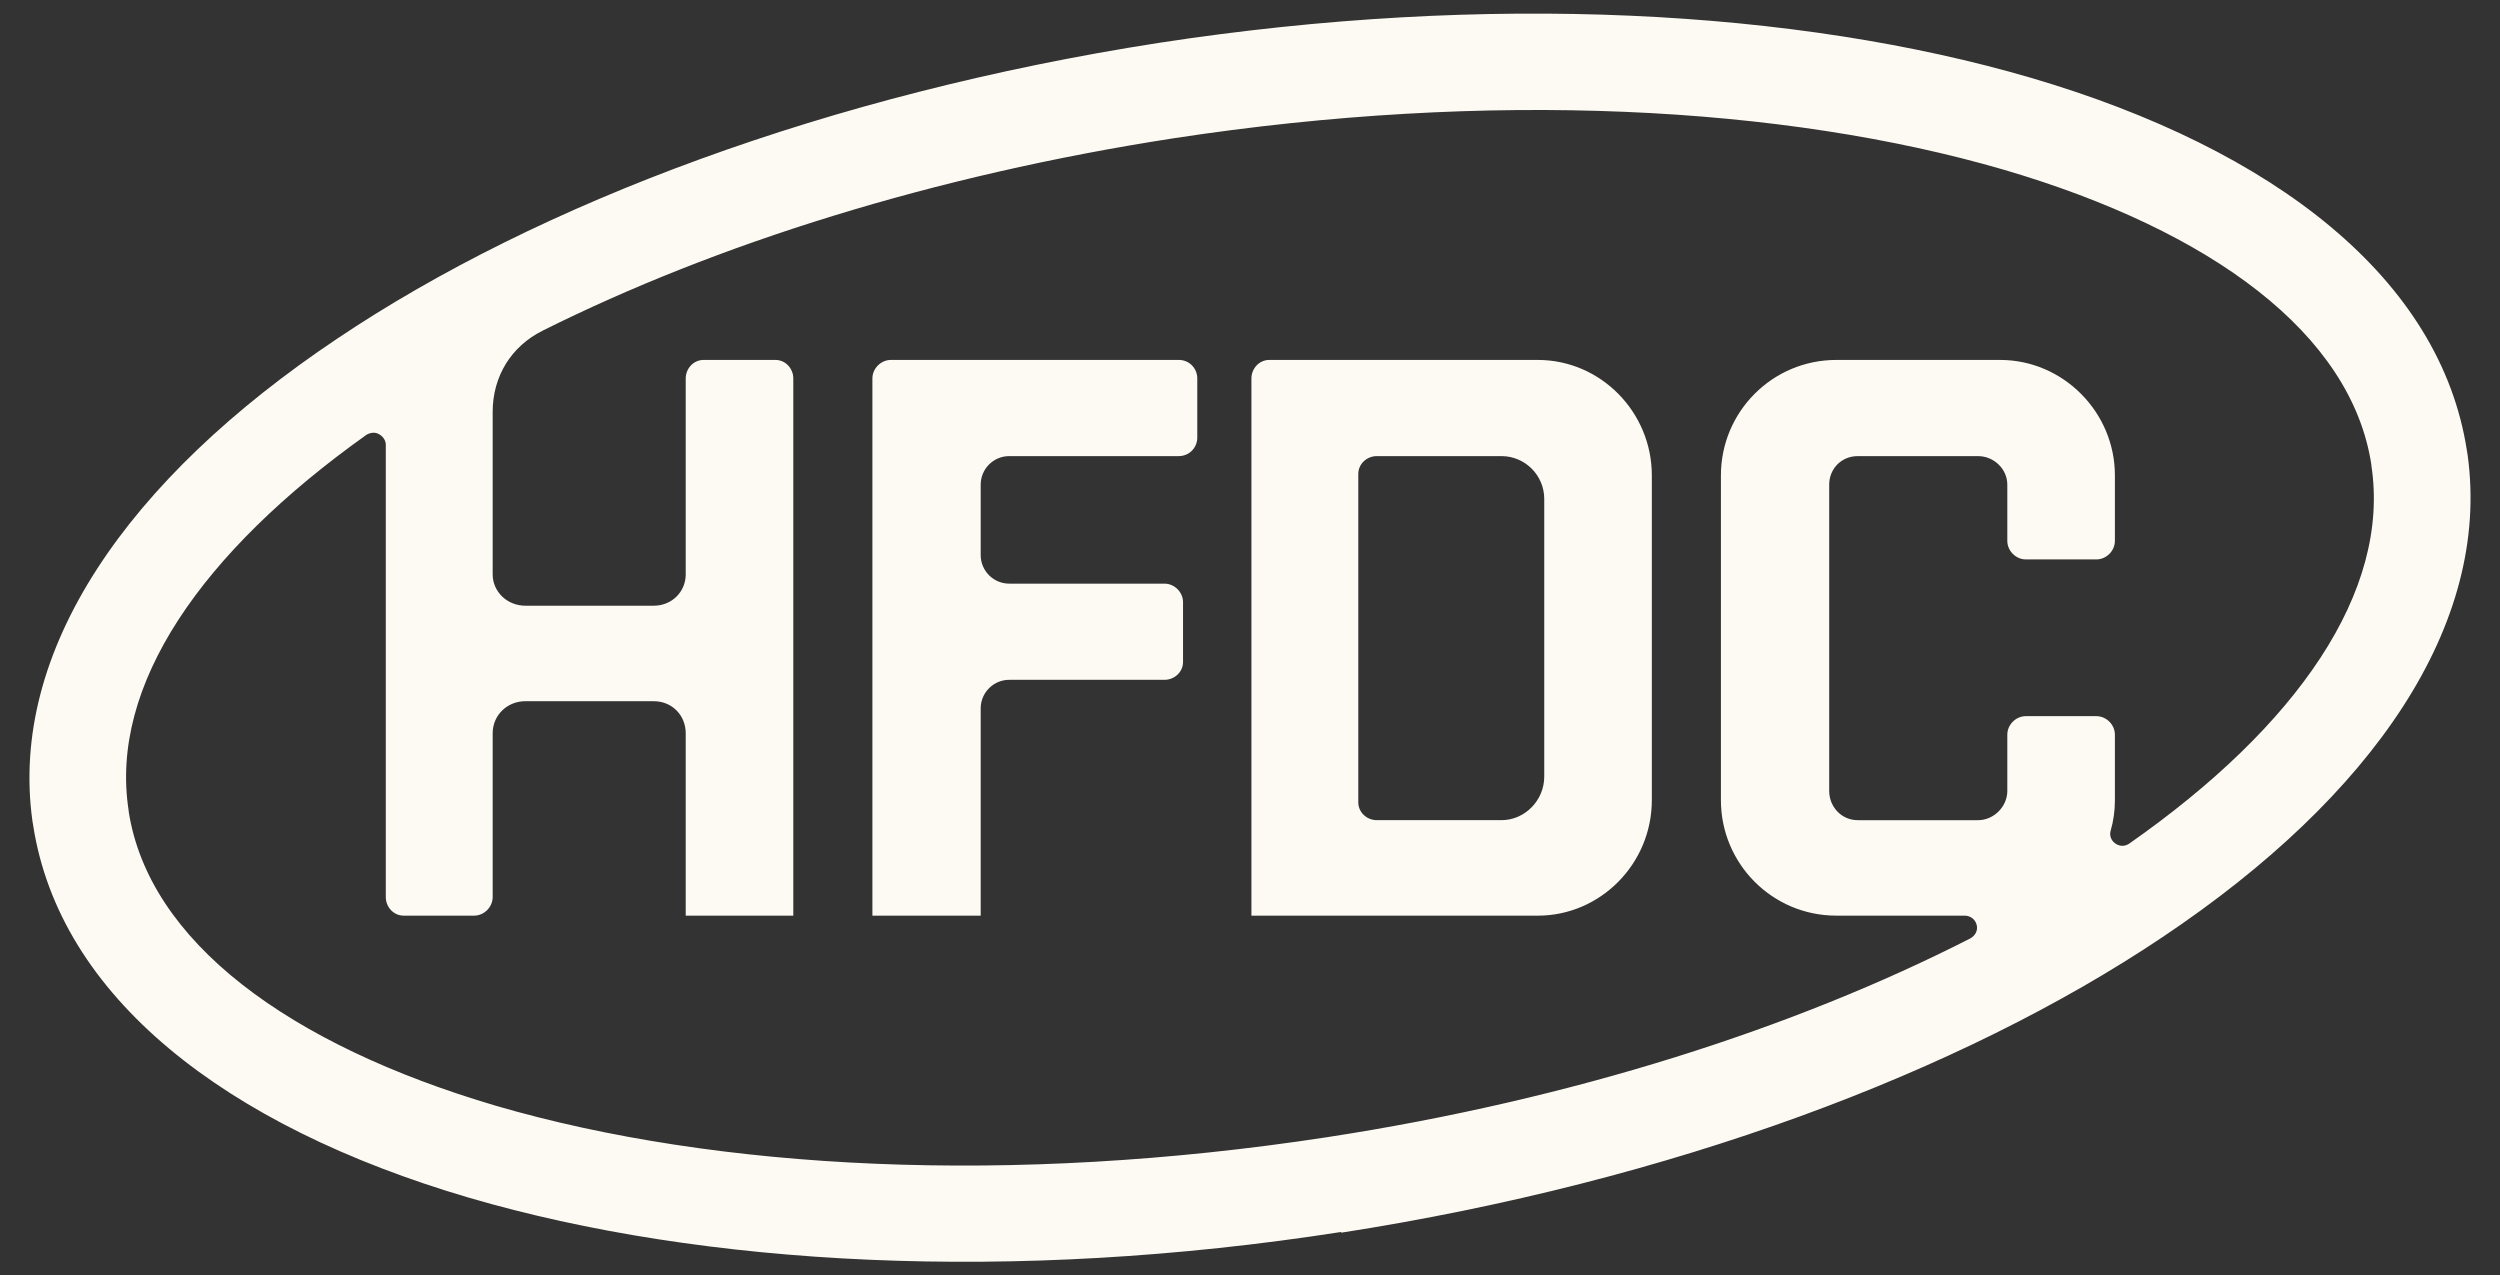
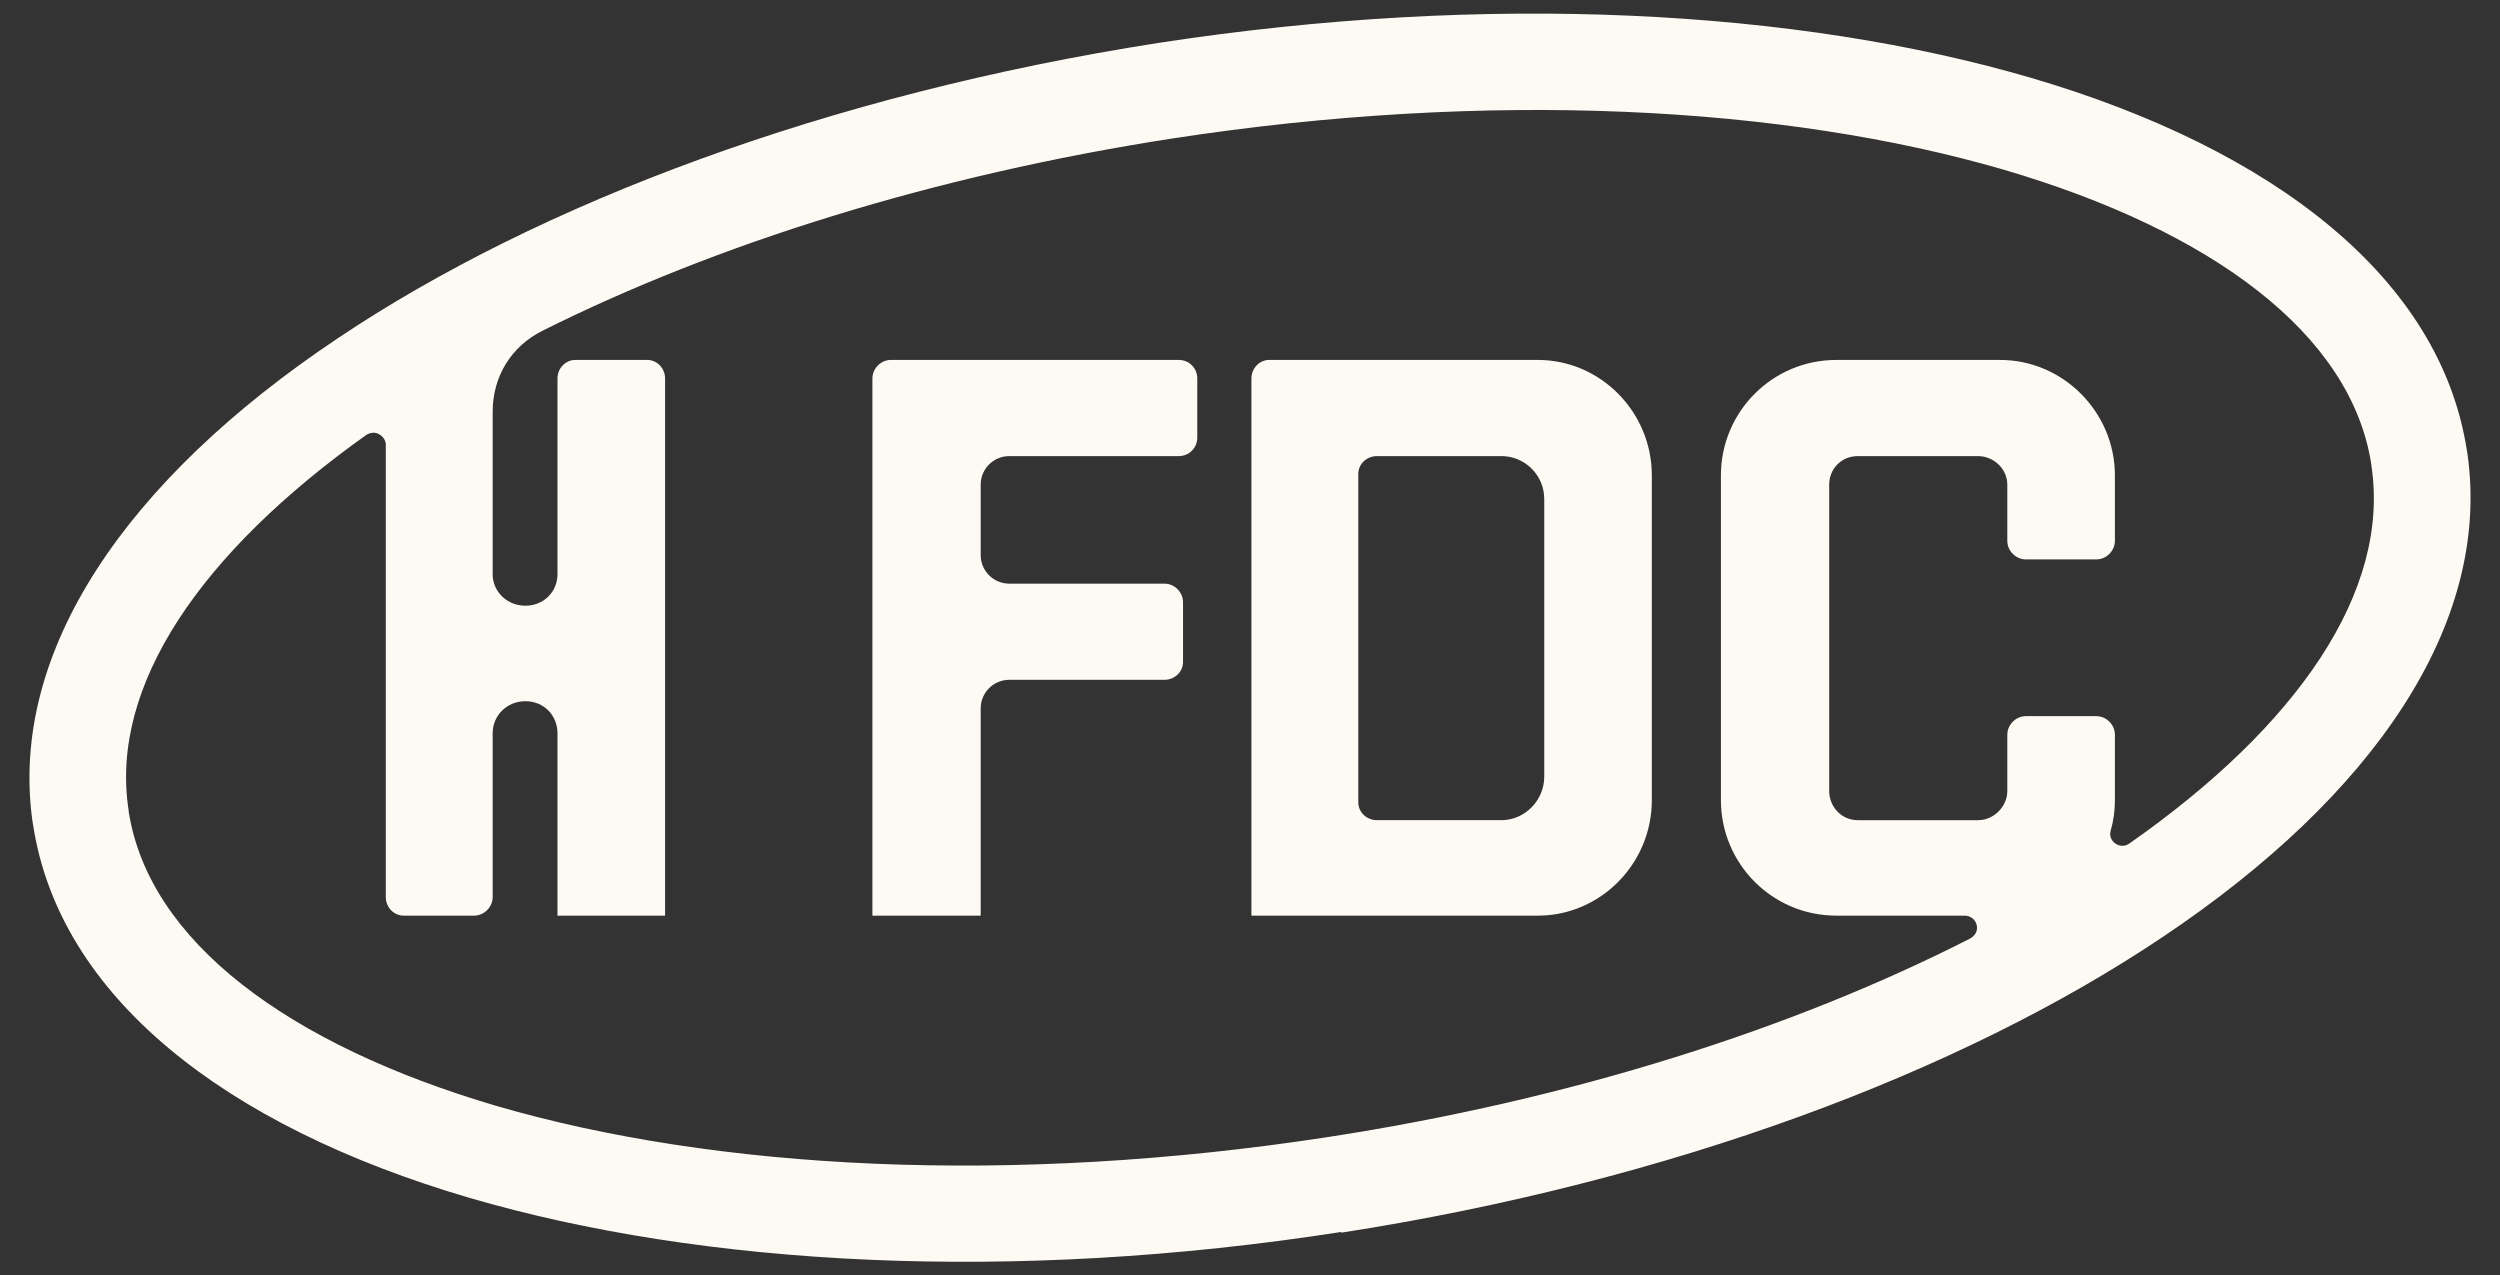
<svg xmlns="http://www.w3.org/2000/svg" version="1.1" id="Layer_2_00000085252458076332815400000010340920011619573636_" x="0px" y="0px" width="151.304px" height="77.19px" viewBox="0 0 151.304 77.19" xml:space="preserve">
  <rect x="0" y="0" width="151.304" height="77.19" fill="#333333" stroke="none" />
  <g>
-     <path fill-rule="evenodd" clip-rule="evenodd" fill="#FDFAF3" d="M70.478,35.323h-9.4c-0.949,0-1.725-0.776-1.725-1.725v-4.269 c0-0.949,0.776-1.725,1.725-1.725H71.34c0.647,0,1.121-0.517,1.121-1.121v-3.579c0-0.604-0.474-1.121-1.121-1.121H53.92 c-0.604,0-1.121,0.517-1.121,1.121v32.512h6.554V42.869c0-0.949,0.776-1.725,1.725-1.725h9.4c0.604,0,1.121-0.474,1.121-1.078 v-3.622C71.599,35.84,71.082,35.323,70.478,35.323L70.478,35.323z M29.817,24.931c0,3.277,0,6.554,0,9.831 c0,1.035,0.862,1.897,1.983,1.897h7.761c1.121,0,1.94-0.862,1.94-1.897V22.905c0-0.604,0.474-1.121,1.078-1.121h4.355 c0.604,0,1.078,0.517,1.078,1.121v32.512h-6.511V44.378c0-1.078-0.819-1.94-1.94-1.94H31.8c-1.121,0-1.983,0.862-1.983,1.94v9.917 c0,0.604-0.517,1.121-1.121,1.121h-4.269c-0.604,0-1.078-0.517-1.078-1.121v-27.38c0-0.259-0.172-0.517-0.431-0.647 c-0.216-0.129-0.517-0.086-0.733,0.043C12.181,33.426,6.619,41.489,7.783,49.035v0.043c1.207,7.891,9.659,14.143,22.249,17.851 c13.324,3.881,31.132,4.829,50.276,1.897c14.876-2.285,28.286-6.597,38.936-12.03c0.302-0.172,0.474-0.474,0.388-0.819 c-0.086-0.345-0.388-0.561-0.733-0.561h-7.761c-3.881,0-6.985-3.148-6.985-6.985V28.769c0-3.838,3.105-6.985,6.985-6.985h9.917 c3.794,0,6.942,3.148,6.942,6.985v3.967c0,0.604-0.517,1.121-1.121,1.121h-4.269c-0.604,0-1.121-0.517-1.121-1.121v-3.406 c0-0.949-0.819-1.725-1.768-1.725h-7.287c-0.992,0-1.725,0.776-1.725,1.725V47.87c0,0.949,0.733,1.768,1.725,1.768h7.287 c0.949,0,1.768-0.819,1.768-1.768v-3.406c0-0.604,0.517-1.121,1.121-1.121h4.269c0.604,0,1.121,0.517,1.121,1.121v3.967 c0,0.647-0.086,1.25-0.259,1.854c-0.086,0.302,0.043,0.604,0.302,0.776c0.259,0.172,0.561,0.172,0.819,0 c10.176-7.115,15.825-15.264,14.66-22.896v-0.043c-1.207-7.891-9.615-14.143-22.249-17.851C107.948,6.39,90.14,5.441,70.995,8.374 c-14.488,2.242-27.639,6.382-38.16,11.642C30.938,20.964,29.817,22.775,29.817,24.931L29.817,24.931z M122.91,4.708 c-14.143-4.139-32.857-5.174-52.777-2.113C50.169,5.7,32.62,12.297,20.417,20.49C7.654,29.027,0.539,39.419,1.962,49.681 l0.043,0.259c1.595,10.349,11.556,18.196,26.389,22.551c14.143,4.139,32.857,5.174,52.777,2.07v0.043 c19.964-3.105,37.513-9.702,49.716-17.894c12.763-8.538,19.878-18.929,18.455-29.191l-0.043-0.259 C147.704,16.911,137.743,9.063,122.91,4.708L122.91,4.708z M80.309,68.826L80.309,68.826z M75.738,22.905v32.512h17.334 c3.794,0,6.899-3.148,6.899-6.985V28.769c0-3.838-3.105-6.985-6.899-6.985H76.816C76.213,21.783,75.738,22.301,75.738,22.905 L75.738,22.905z M82.206,48.56V28.682c0-0.604,0.517-1.078,1.121-1.078h7.546c1.423,0,2.587,1.164,2.587,2.587v16.816 c0,1.423-1.164,2.63-2.587,2.63h-7.546C82.724,49.638,82.206,49.164,82.206,48.56L82.206,48.56z" />
+     <path fill-rule="evenodd" clip-rule="evenodd" fill="#FDFAF3" d="M70.478,35.323h-9.4c-0.949,0-1.725-0.776-1.725-1.725v-4.269 c0-0.949,0.776-1.725,1.725-1.725H71.34c0.647,0,1.121-0.517,1.121-1.121v-3.579c0-0.604-0.474-1.121-1.121-1.121H53.92 c-0.604,0-1.121,0.517-1.121,1.121v32.512h6.554V42.869c0-0.949,0.776-1.725,1.725-1.725h9.4c0.604,0,1.121-0.474,1.121-1.078 v-3.622C71.599,35.84,71.082,35.323,70.478,35.323L70.478,35.323z M29.817,24.931c0,3.277,0,6.554,0,9.831 c0,1.035,0.862,1.897,1.983,1.897c1.121,0,1.94-0.862,1.94-1.897V22.905c0-0.604,0.474-1.121,1.078-1.121h4.355 c0.604,0,1.078,0.517,1.078,1.121v32.512h-6.511V44.378c0-1.078-0.819-1.94-1.94-1.94H31.8c-1.121,0-1.983,0.862-1.983,1.94v9.917 c0,0.604-0.517,1.121-1.121,1.121h-4.269c-0.604,0-1.078-0.517-1.078-1.121v-27.38c0-0.259-0.172-0.517-0.431-0.647 c-0.216-0.129-0.517-0.086-0.733,0.043C12.181,33.426,6.619,41.489,7.783,49.035v0.043c1.207,7.891,9.659,14.143,22.249,17.851 c13.324,3.881,31.132,4.829,50.276,1.897c14.876-2.285,28.286-6.597,38.936-12.03c0.302-0.172,0.474-0.474,0.388-0.819 c-0.086-0.345-0.388-0.561-0.733-0.561h-7.761c-3.881,0-6.985-3.148-6.985-6.985V28.769c0-3.838,3.105-6.985,6.985-6.985h9.917 c3.794,0,6.942,3.148,6.942,6.985v3.967c0,0.604-0.517,1.121-1.121,1.121h-4.269c-0.604,0-1.121-0.517-1.121-1.121v-3.406 c0-0.949-0.819-1.725-1.768-1.725h-7.287c-0.992,0-1.725,0.776-1.725,1.725V47.87c0,0.949,0.733,1.768,1.725,1.768h7.287 c0.949,0,1.768-0.819,1.768-1.768v-3.406c0-0.604,0.517-1.121,1.121-1.121h4.269c0.604,0,1.121,0.517,1.121,1.121v3.967 c0,0.647-0.086,1.25-0.259,1.854c-0.086,0.302,0.043,0.604,0.302,0.776c0.259,0.172,0.561,0.172,0.819,0 c10.176-7.115,15.825-15.264,14.66-22.896v-0.043c-1.207-7.891-9.615-14.143-22.249-17.851C107.948,6.39,90.14,5.441,70.995,8.374 c-14.488,2.242-27.639,6.382-38.16,11.642C30.938,20.964,29.817,22.775,29.817,24.931L29.817,24.931z M122.91,4.708 c-14.143-4.139-32.857-5.174-52.777-2.113C50.169,5.7,32.62,12.297,20.417,20.49C7.654,29.027,0.539,39.419,1.962,49.681 l0.043,0.259c1.595,10.349,11.556,18.196,26.389,22.551c14.143,4.139,32.857,5.174,52.777,2.07v0.043 c19.964-3.105,37.513-9.702,49.716-17.894c12.763-8.538,19.878-18.929,18.455-29.191l-0.043-0.259 C147.704,16.911,137.743,9.063,122.91,4.708L122.91,4.708z M80.309,68.826L80.309,68.826z M75.738,22.905v32.512h17.334 c3.794,0,6.899-3.148,6.899-6.985V28.769c0-3.838-3.105-6.985-6.899-6.985H76.816C76.213,21.783,75.738,22.301,75.738,22.905 L75.738,22.905z M82.206,48.56V28.682c0-0.604,0.517-1.078,1.121-1.078h7.546c1.423,0,2.587,1.164,2.587,2.587v16.816 c0,1.423-1.164,2.63-2.587,2.63h-7.546C82.724,49.638,82.206,49.164,82.206,48.56L82.206,48.56z" />
  </g>
</svg>